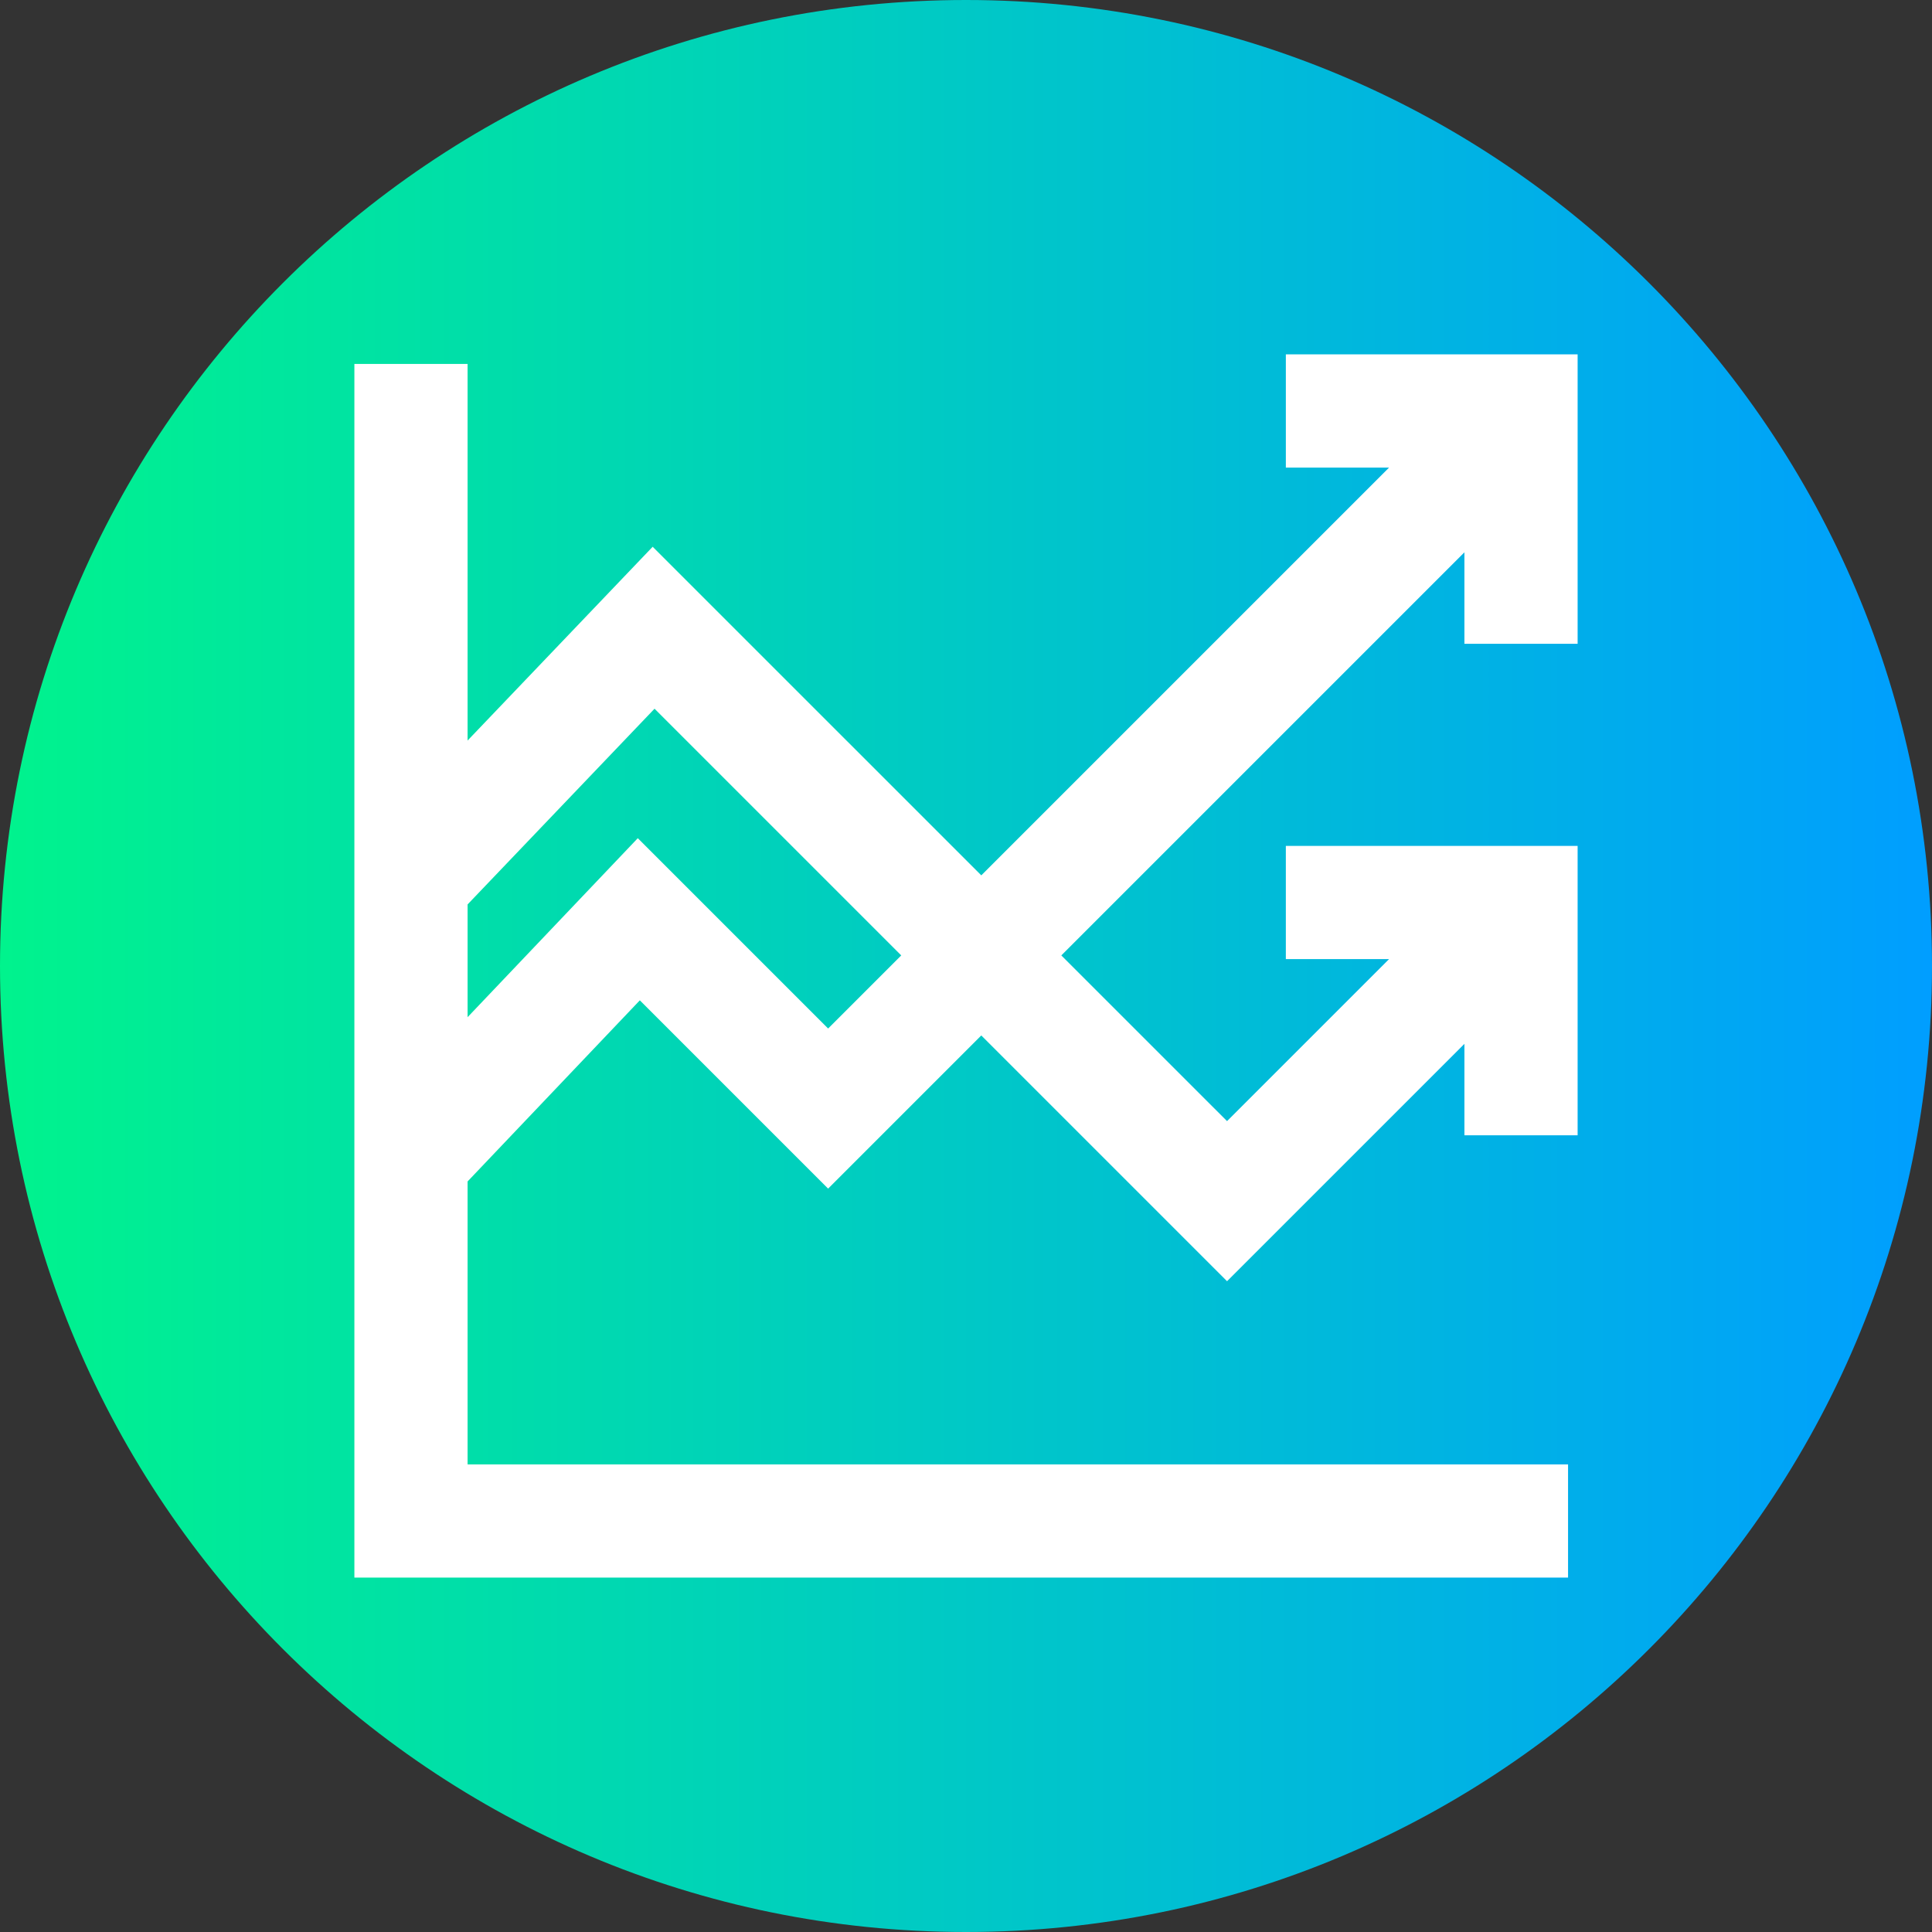
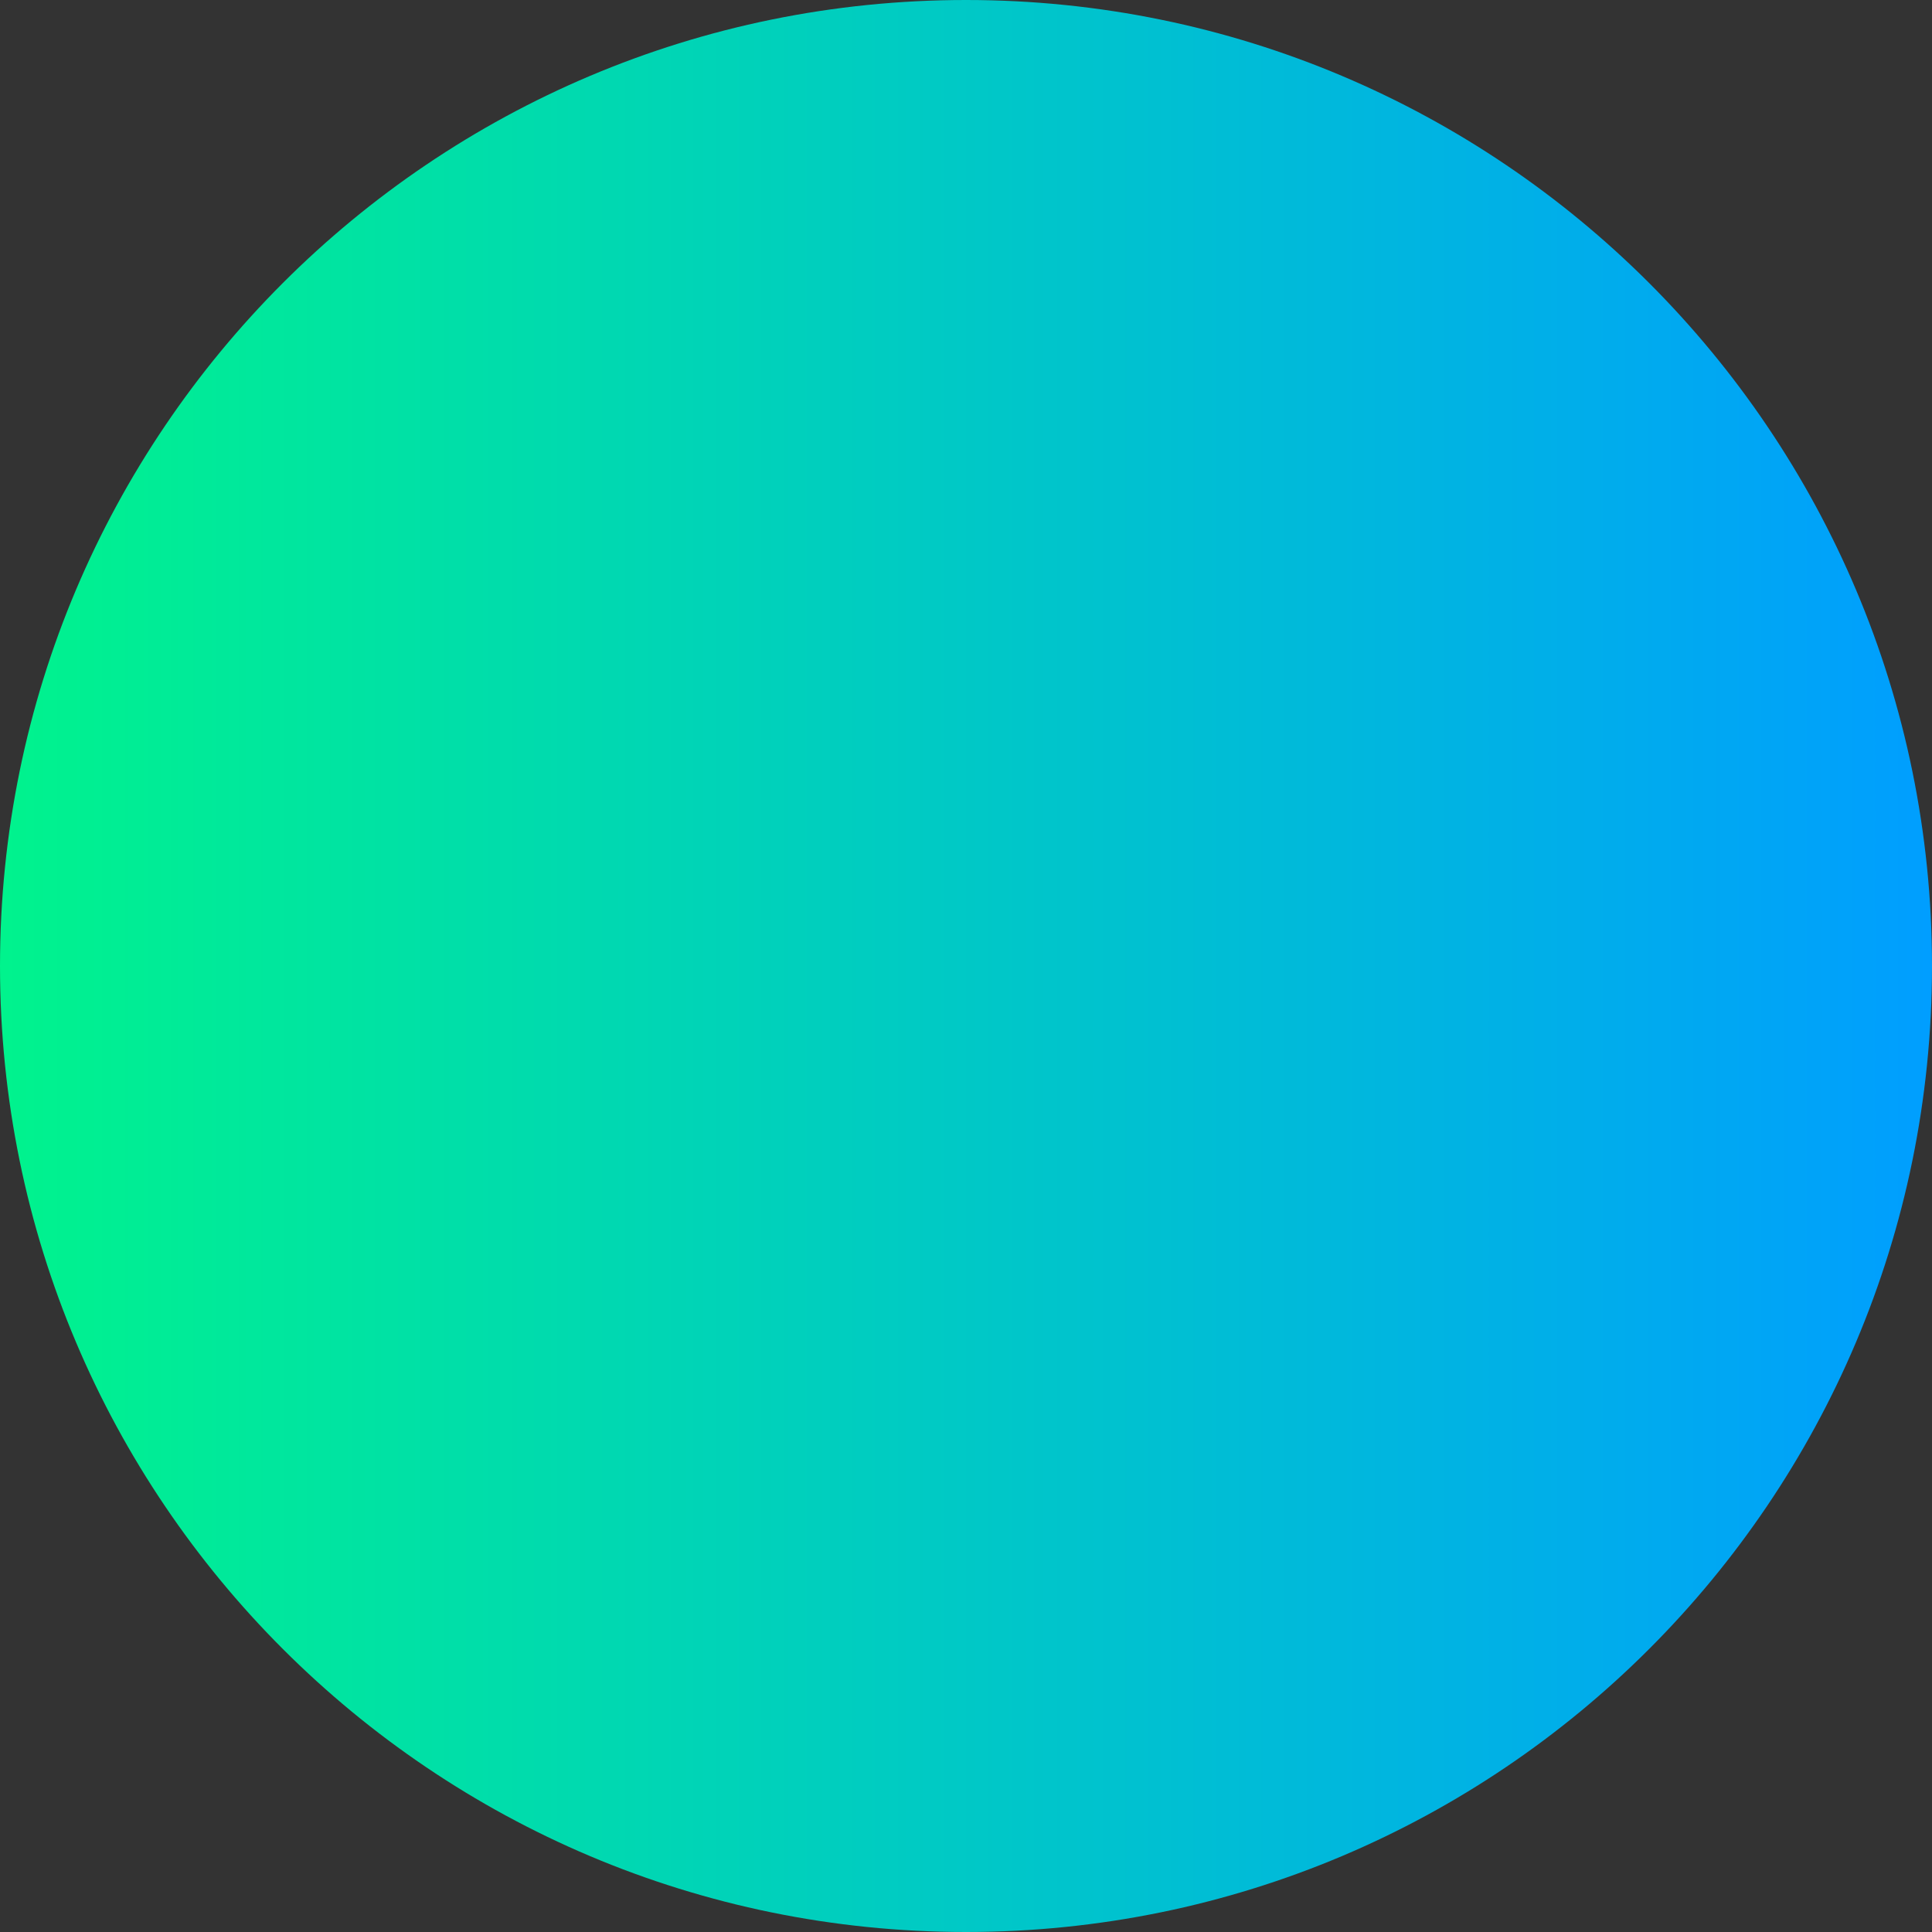
<svg xmlns="http://www.w3.org/2000/svg" height="512pt" viewBox="0 0 512 512" width="512pt">
  <rect x="0" y="0" width="512" height="512" fill="#333333" stroke="none" />
  <linearGradient id="a" gradientUnits="userSpaceOnUse" x1="0" x2="512" y1="256" y2="256">
    <stop offset="0" stop-color="#00f38d" />
    <stop offset="1" stop-color="#009eff" />
  </linearGradient>
  <path d="m512 256c0 141.387-114.613 256-256 256s-256-114.613-256-256 114.613-256 256-256 256 114.613 256 256zm0 0" fill="url(#a)" />
-   <path d="m418.086 170.617v-76.703h-77.324v30h27.355l-108.066 108.066-87.086-87.082-49.051 51.355v-99.805h-30v321.637h321.637v-30h-291.637v-74.988l45.648-48 49.898 49.898 40.59-40.59 65.129 65.129 62.906-62.902v24.238h30v-76.699h-77.324v30h27.355l-42.938 42.938-43.918-43.914 106.824-106.824v24.242h30zm-198.625 101.953-50.441-50.441-45.105 47.434v-29.879l49.543-51.867 65.379 65.379zm0 0" fill="#fff" />
</svg>